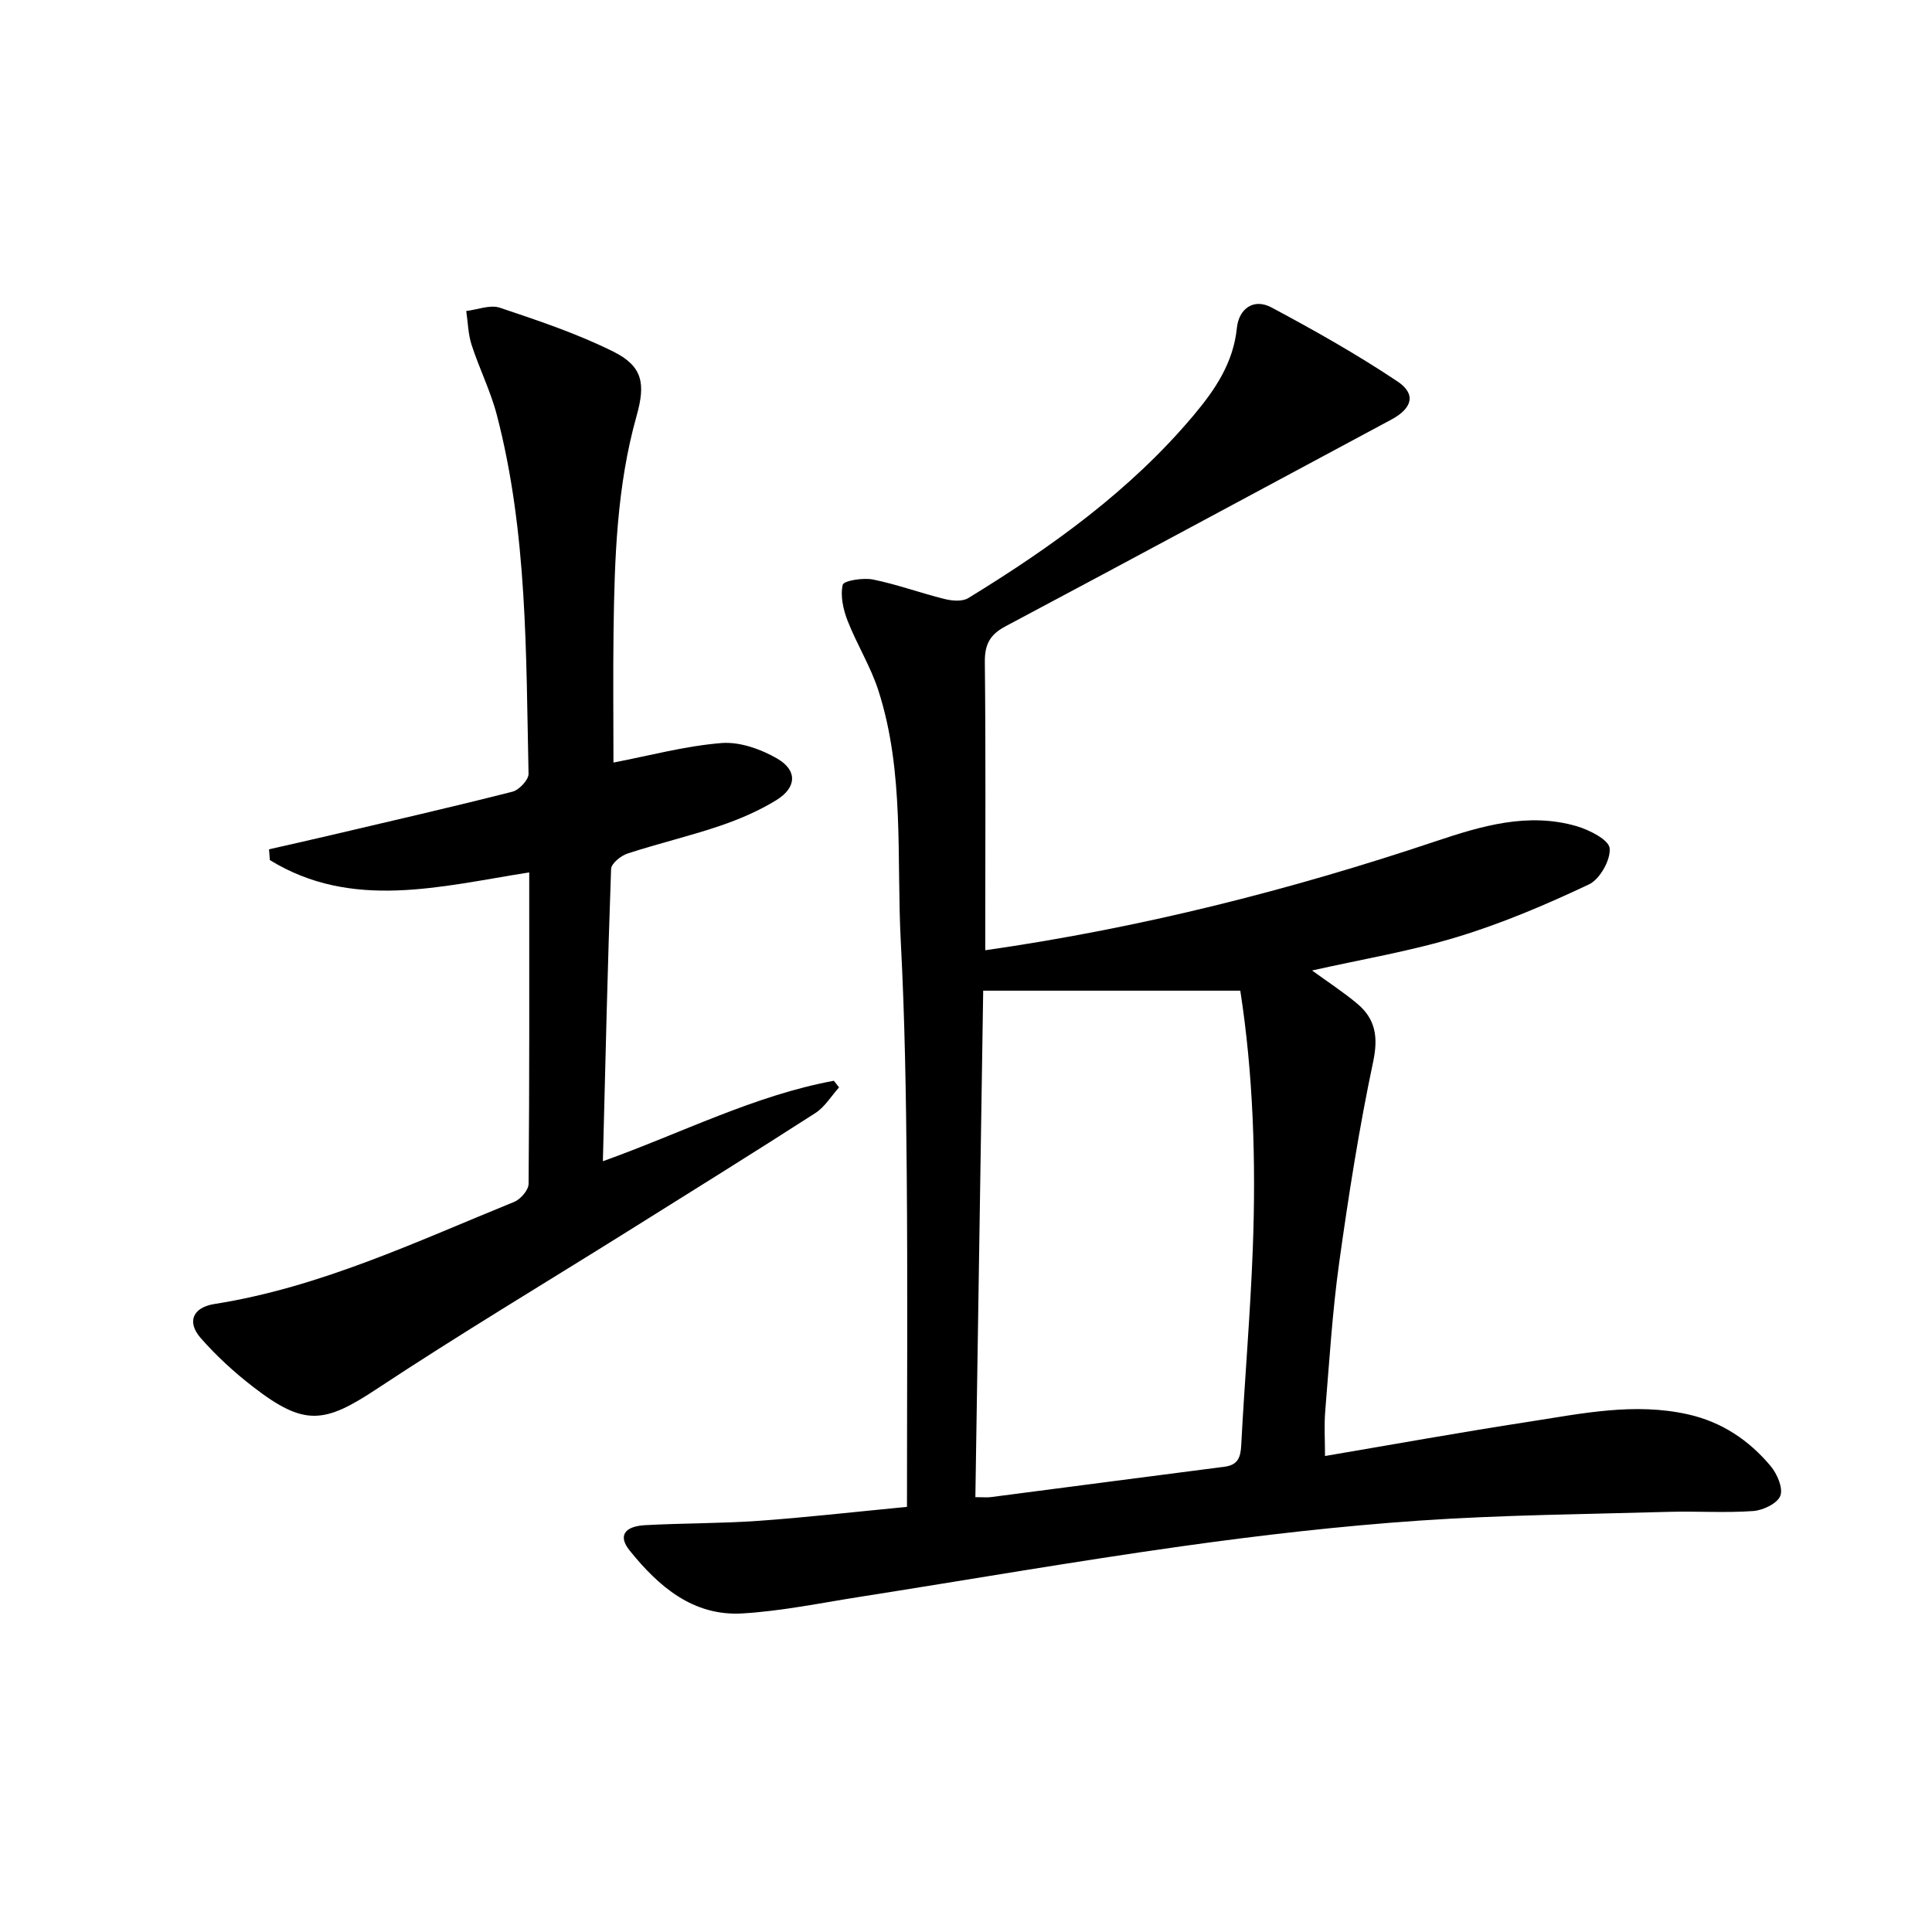
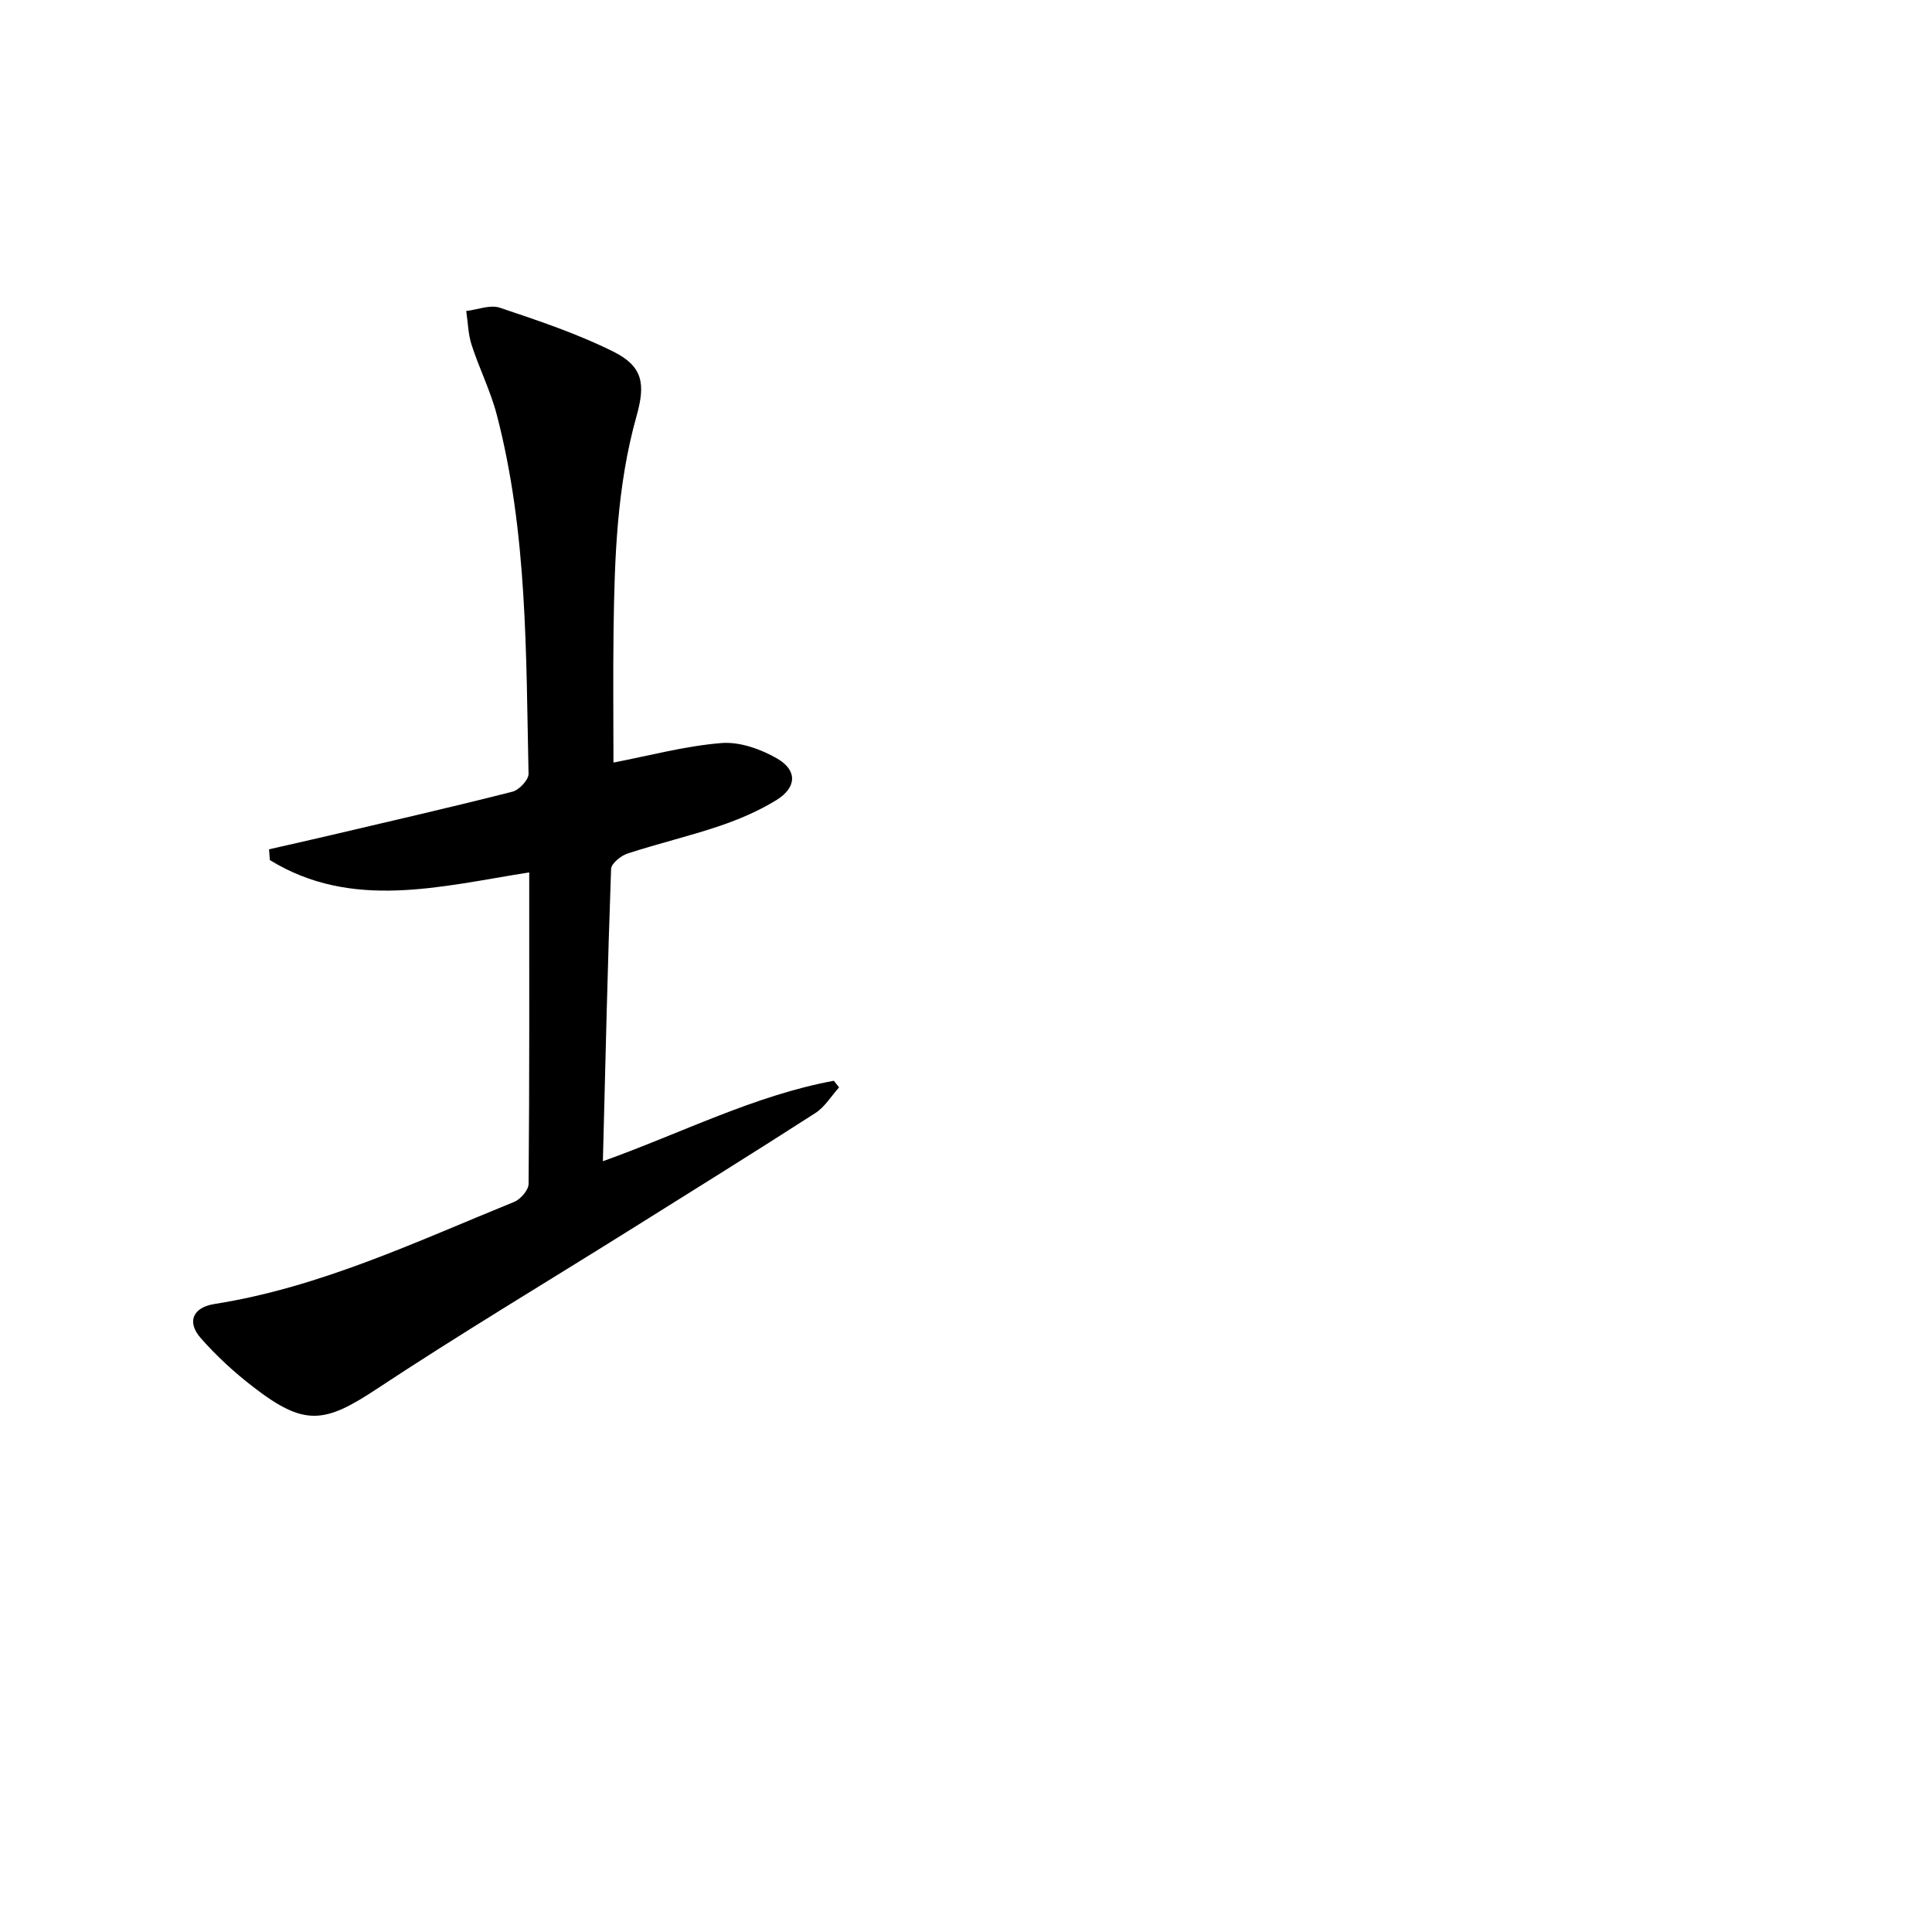
<svg xmlns="http://www.w3.org/2000/svg" enable-background="new 0 0 400 400" viewBox="0 0 400 400">
-   <path d="m187.78 311.98c0-23.53.15-46.32-.05-69.1-.14-15.97-.39-31.95-1.23-47.89-.91-17.37.81-35.04-4.62-51.97-1.6-5-4.48-9.59-6.4-14.51-.9-2.32-1.53-5.14-1-7.44.19-.84 4.21-1.5 6.25-1.09 5 1.01 9.84 2.8 14.81 4.03 1.56.39 3.69.58 4.93-.18 17.23-10.56 33.58-22.27 46.69-37.89 4.4-5.24 8.19-10.8 8.92-18.03.4-3.94 3.42-6.26 7.18-4.25 8.89 4.75 17.7 9.72 26.07 15.31 3.96 2.64 3.03 5.59-1.25 7.89-26.64 14.27-53.24 28.64-79.93 42.83-3.24 1.72-4.29 3.77-4.25 7.41.2 18.16.09 36.32.09 54.48v5.16c32.15-4.61 62.95-12.41 93.19-22.54 9.52-3.19 19.13-6.07 29.21-3.16 2.65.77 6.7 2.82 6.87 4.58.23 2.42-2.03 6.42-4.29 7.49-8.8 4.15-17.84 8.01-27.13 10.84-9.75 2.98-19.9 4.66-30.19 6.98 3.33 2.42 6.49 4.47 9.35 6.87 3.78 3.17 4.38 6.88 3.3 12.01-2.91 13.76-5.1 27.7-7.04 41.64-1.42 10.2-2.04 20.5-2.89 30.77-.24 2.95-.04 5.94-.04 9.23 14.1-2.39 28.08-4.92 42.12-7.08 10.96-1.69 21.93-4.06 33.13-1.52 6.95 1.58 12.54 5.35 17.01 10.68 1.34 1.61 2.62 4.54 2.01 6.15-.59 1.58-3.56 3.01-5.58 3.16-5.8.42-11.65.01-17.47.17-17.26.5-34.54.63-51.76 1.82-16.4 1.13-32.77 3.01-49.05 5.3-22.34 3.14-44.57 7-66.85 10.5-8.02 1.26-16.04 2.92-24.12 3.41-10.28.63-17.43-5.59-23.43-13.05-2.38-2.96-1.13-4.97 3.21-5.22 7.8-.43 15.63-.34 23.41-.89 9.77-.69 19.5-1.81 30.82-2.9zm14.16-2.01c1.6 0 2.42.09 3.21-.01 16.13-2.09 32.25-4.22 48.38-6.29 2.71-.35 3.32-1.87 3.45-4.41.71-13.6 1.89-27.18 2.4-40.79.68-18.09.08-36.16-2.59-53.36-17.81 0-35.12 0-53.23 0-.54 35.26-1.08 69.94-1.62 104.86z" />
  <path d="m127.01 157.88c7.49-1.44 14.87-3.44 22.37-4.04 3.78-.3 8.17 1.26 11.56 3.23 4.19 2.44 4 5.99-.18 8.57-3.64 2.25-7.69 3.98-11.75 5.36-6.28 2.13-12.77 3.65-19.07 5.71-1.39.45-3.37 2.06-3.42 3.19-.72 19.92-1.17 39.85-1.7 60.52 16.43-5.89 31.37-13.62 47.82-16.66.36.46.72.92 1.08 1.37-1.62 1.8-2.94 4.05-4.9 5.31-12.87 8.28-25.87 16.36-38.84 24.48-17.34 10.85-34.91 21.36-51.97 32.64-10.87 7.19-14.99 7.77-25.56-.39-3.93-3.03-7.66-6.44-10.92-10.17-2.91-3.34-1.58-6.32 2.86-7.02 21.92-3.45 41.79-12.91 62.06-21.14 1.33-.54 2.98-2.45 2.99-3.74.19-21.3.13-42.61.13-64.48-18.45 2.91-36.7 7.9-53.7-2.55-.06-.74-.11-1.49-.17-2.23 4.21-.96 8.43-1.9 12.64-2.89 12.6-2.96 25.22-5.85 37.76-9.04 1.38-.35 3.35-2.45 3.33-3.7-.54-24.91-.21-49.93-6.57-74.31-1.29-4.95-3.64-9.61-5.22-14.5-.72-2.22-.76-4.67-1.11-7.01 2.34-.27 4.94-1.36 6.96-.68 7.96 2.67 16.01 5.36 23.5 9.09 6.13 3.05 6.67 6.68 4.81 13.3-4.09 14.53-4.57 29.5-4.77 44.46-.12 9.15-.02 18.27-.02 27.32z" />
</svg>